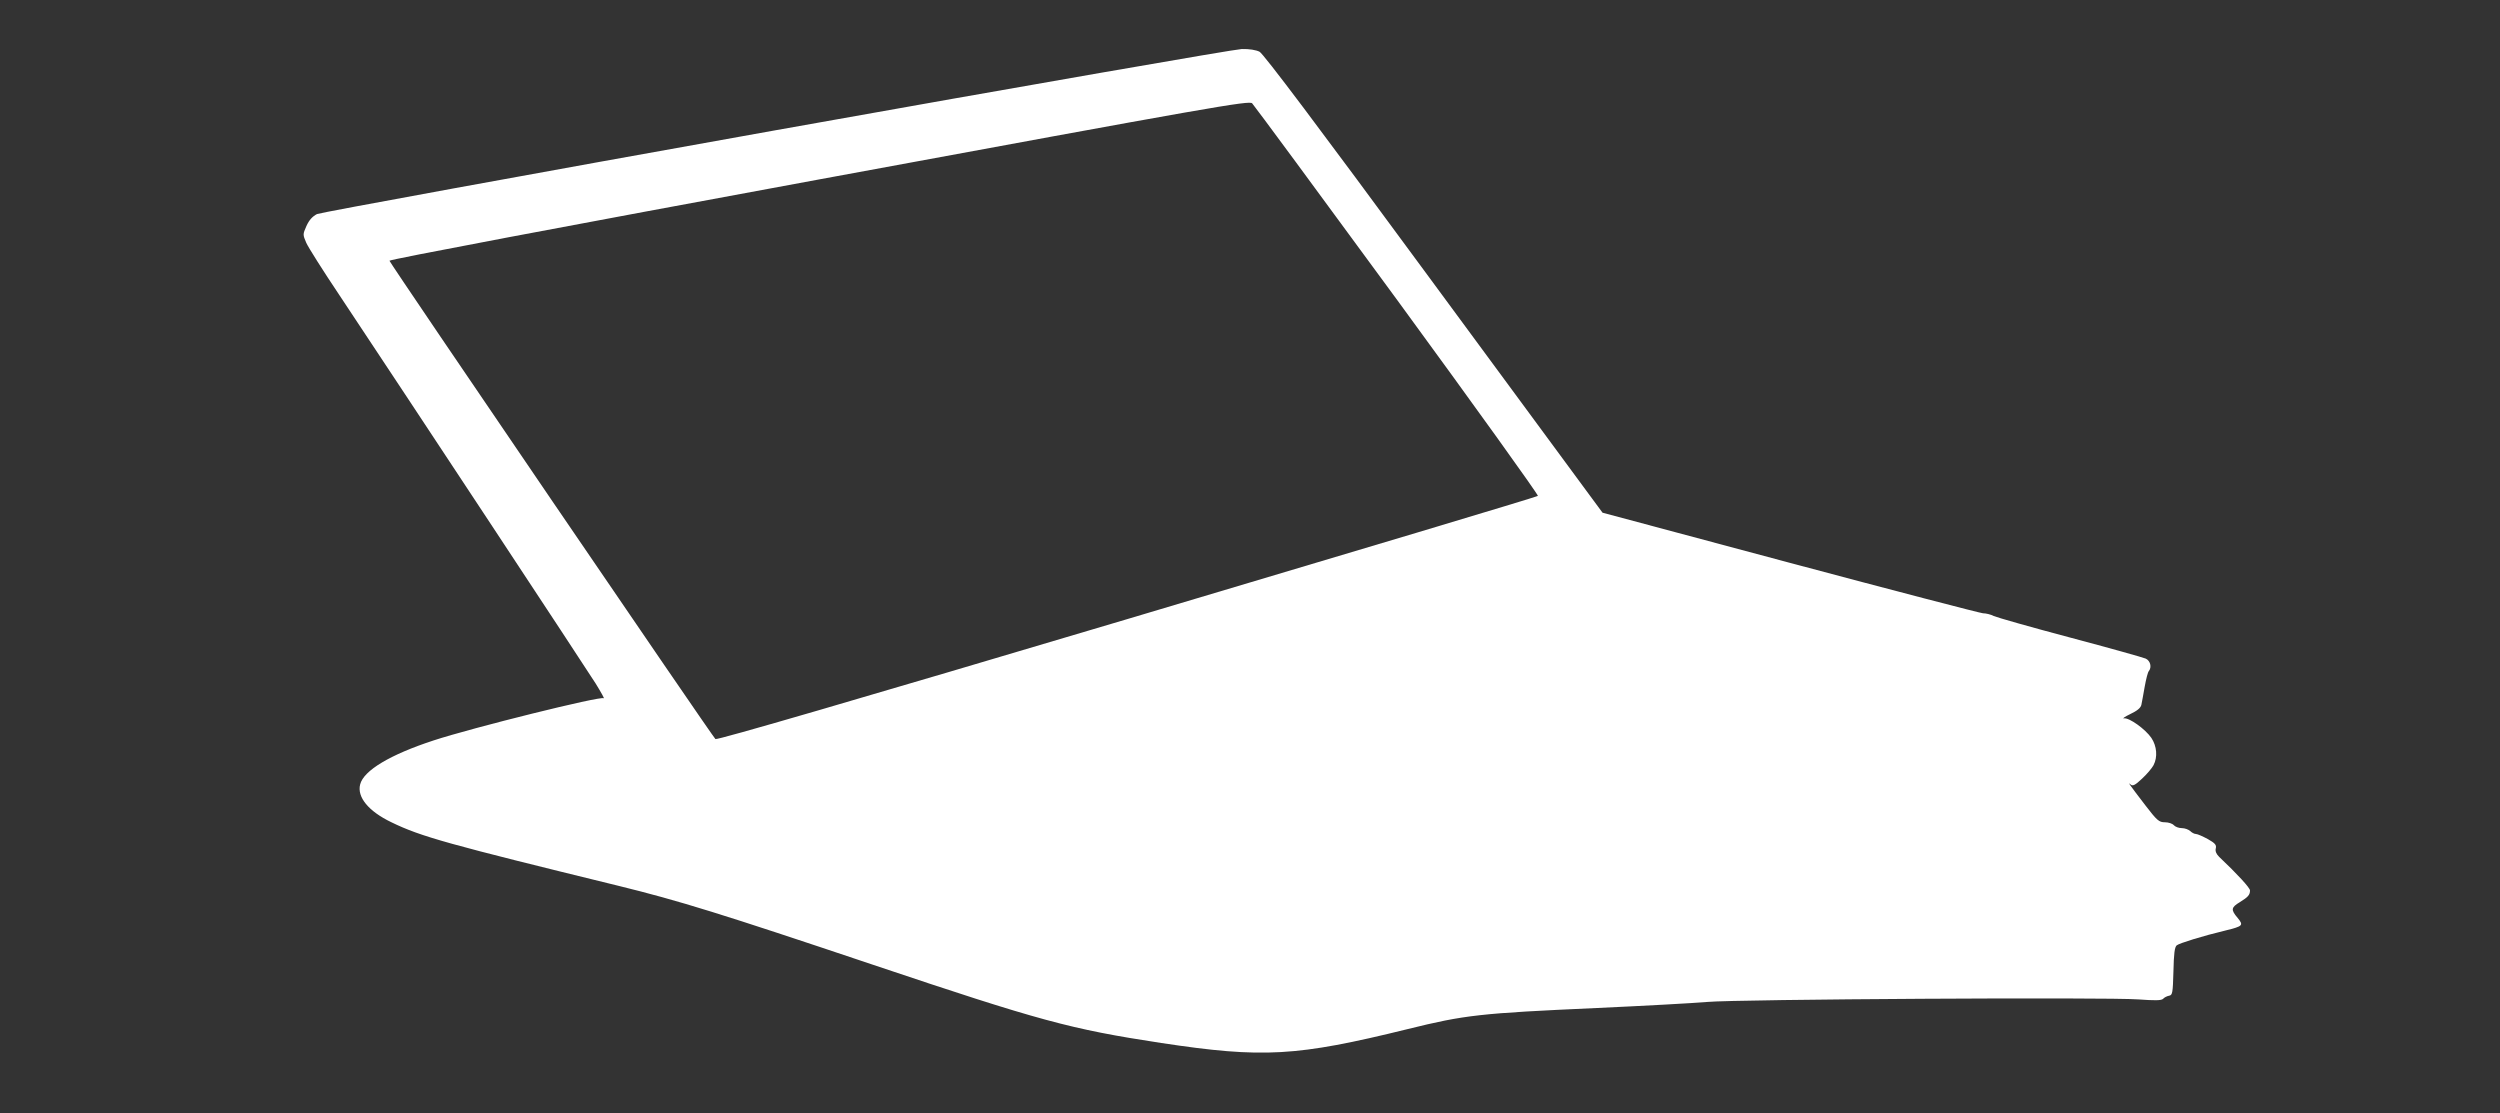
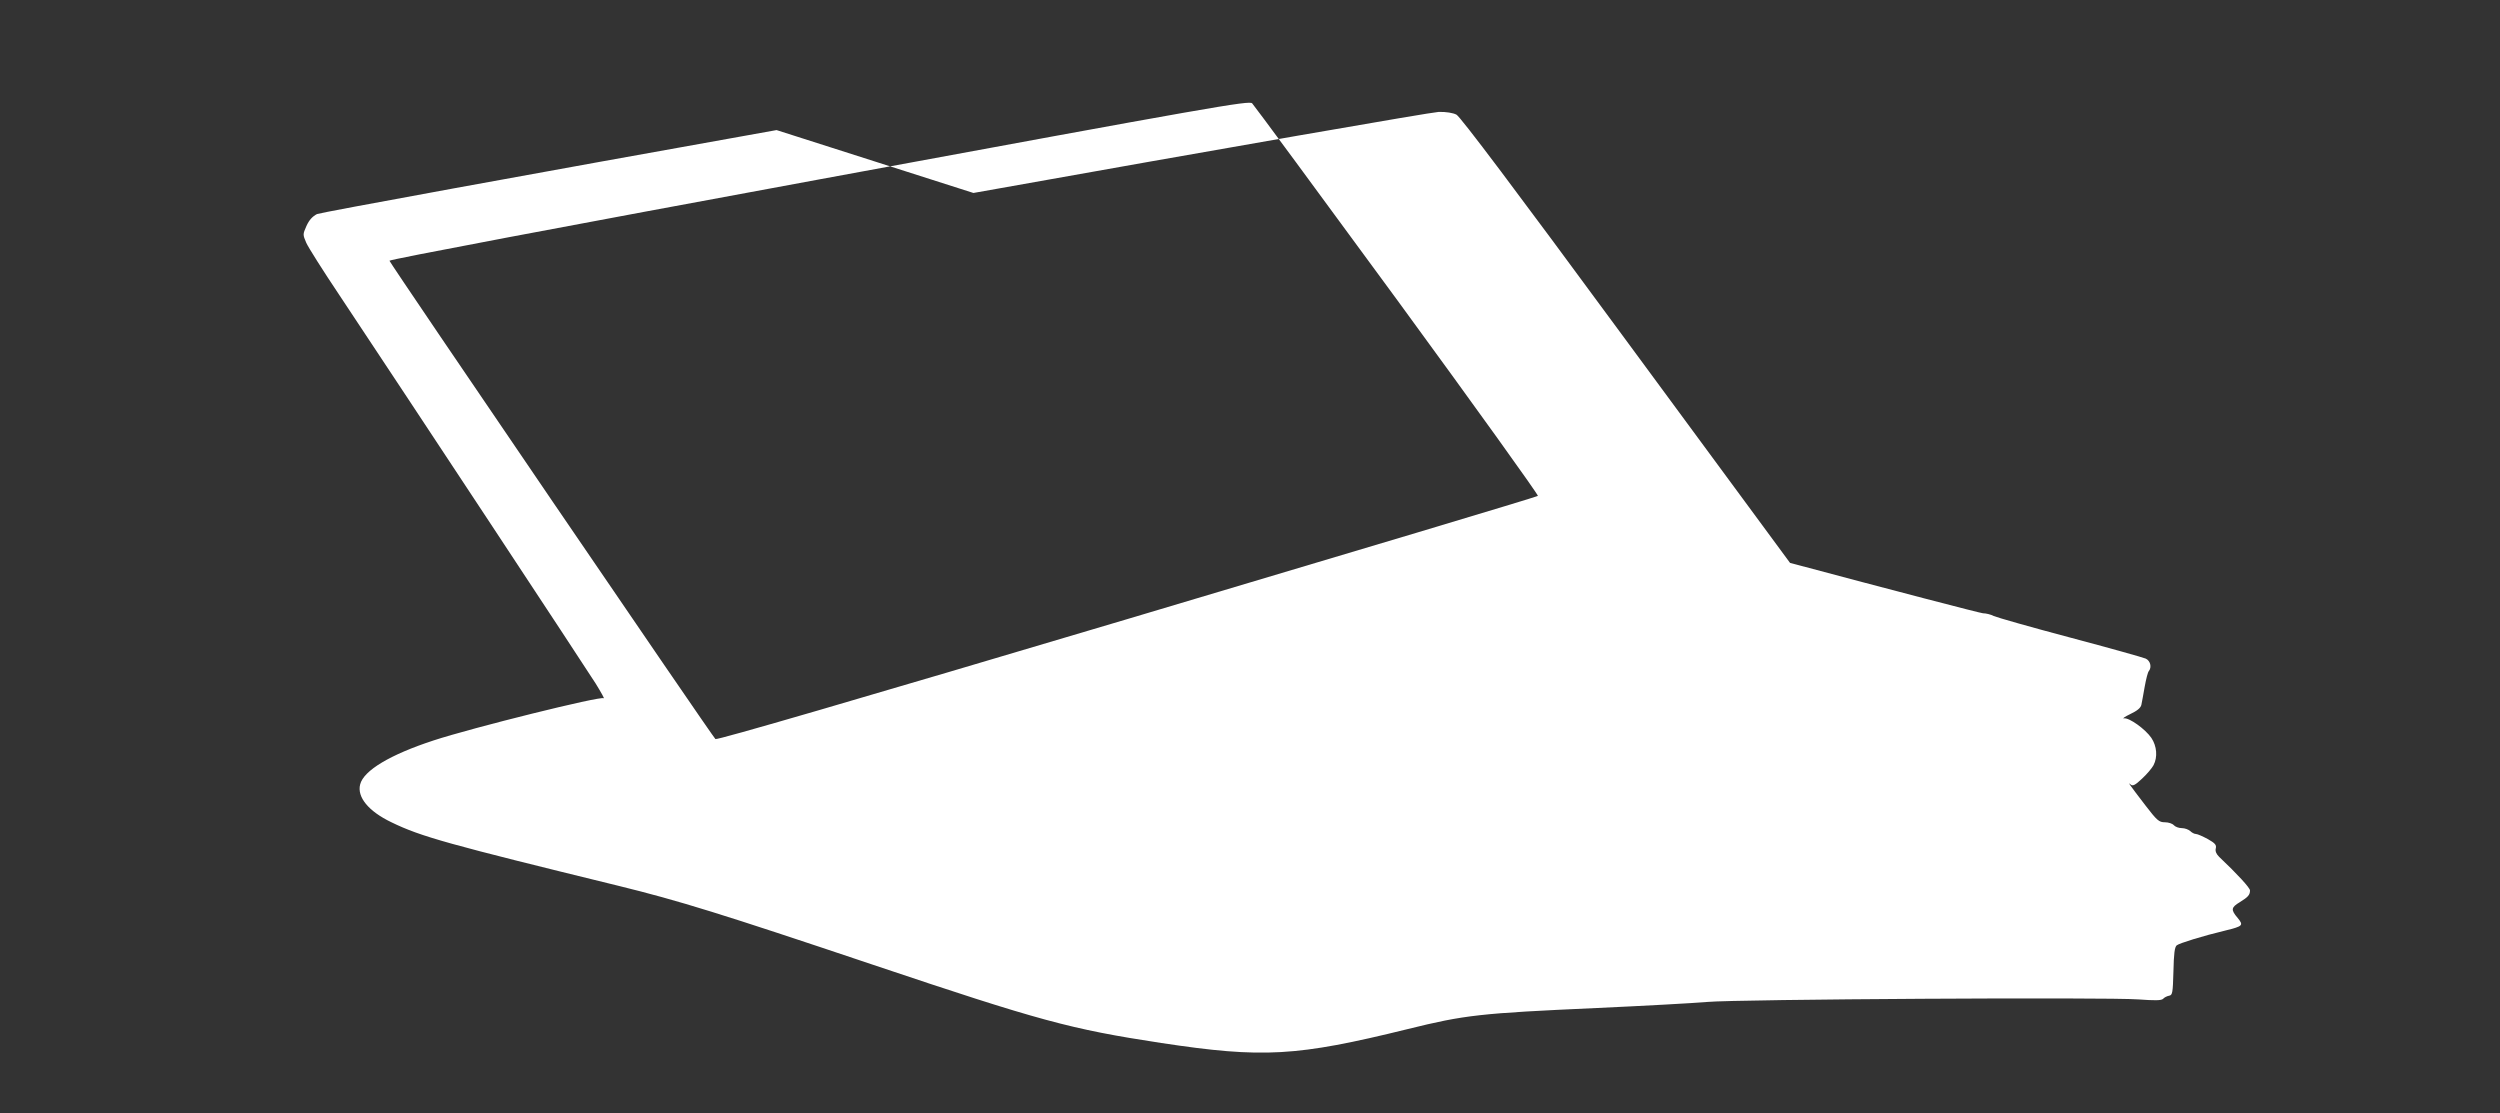
<svg xmlns="http://www.w3.org/2000/svg" version="1.0" width="1280pt" height="570pt" viewBox="0 0 1280 570" preserveAspectRatio="xMidYMid meet">
  <rect x="0" y="0" width="1280" height="570" fill="#333333" stroke="none" />
  <g transform="translate(0,570) scale(0.1,-0.1)" fill="#ffffff" stroke="none">
-     <path d="M3976 5034 c-1275 -228 -2334 -422 -2353 -430 -23 -12 -40 -30 -54 -61 -19 -43 -19 -44 -1 -86 10 -23 86 -143 169 -267 349 -525 1264 -1912 1313 -1990 29 -47 47 -80 41 -75 -13 13 -673 -151 -871 -216 -223 -73 -358 -154 -376 -225 -17 -65 43 -138 160 -194 152 -74 291 -112 1161 -325 313 -77 526 -143 1300 -403 863 -290 1015 -331 1480 -402 521 -79 694 -69 1262 71 295 73 371 81 968 108 242 11 496 25 565 31 156 14 2049 25 2209 13 84 -6 117 -6 126 3 6 7 20 14 31 16 17 3 19 14 22 125 2 90 6 124 17 133 14 11 133 48 250 76 89 22 93 26 62 64 -36 42 -34 54 11 81 42 26 52 37 52 60 0 13 -64 83 -158 172 -15 15 -21 29 -17 44 4 17 -4 26 -41 47 -26 14 -53 26 -61 26 -8 0 -21 7 -29 15 -9 8 -28 15 -43 15 -16 0 -34 7 -41 15 -7 8 -27 15 -46 15 -30 0 -40 9 -100 87 -82 107 -93 123 -75 106 11 -9 23 -3 58 30 25 23 51 54 59 69 22 42 17 98 -11 140 -31 45 -113 104 -140 100 -11 -2 3 8 32 22 36 17 54 32 57 48 3 13 10 55 17 93 7 39 16 74 21 79 16 20 8 53 -16 64 -14 6 -188 55 -388 108 -200 53 -375 103 -390 110 -15 8 -40 14 -55 14 -15 1 -460 117 -988 258 l-960 257 -48 65 c-27 36 -416 564 -864 1173 -536 729 -825 1113 -844 1122 -17 9 -53 15 -91 14 -35 -1 -1106 -187 -2382 -415z m3179 -872 c400 -547 723 -997 719 -1001 -5 -5 -951 -288 -2103 -631 -1395 -415 -2099 -620 -2108 -614 -12 8 -1660 2426 -1669 2449 -3 6 886 174 2198 416 2032 375 2204 405 2219 390 9 -9 344 -463 744 -1009z" />
+     <path d="M3976 5034 c-1275 -228 -2334 -422 -2353 -430 -23 -12 -40 -30 -54 -61 -19 -43 -19 -44 -1 -86 10 -23 86 -143 169 -267 349 -525 1264 -1912 1313 -1990 29 -47 47 -80 41 -75 -13 13 -673 -151 -871 -216 -223 -73 -358 -154 -376 -225 -17 -65 43 -138 160 -194 152 -74 291 -112 1161 -325 313 -77 526 -143 1300 -403 863 -290 1015 -331 1480 -402 521 -79 694 -69 1262 71 295 73 371 81 968 108 242 11 496 25 565 31 156 14 2049 25 2209 13 84 -6 117 -6 126 3 6 7 20 14 31 16 17 3 19 14 22 125 2 90 6 124 17 133 14 11 133 48 250 76 89 22 93 26 62 64 -36 42 -34 54 11 81 42 26 52 37 52 60 0 13 -64 83 -158 172 -15 15 -21 29 -17 44 4 17 -4 26 -41 47 -26 14 -53 26 -61 26 -8 0 -21 7 -29 15 -9 8 -28 15 -43 15 -16 0 -34 7 -41 15 -7 8 -27 15 -46 15 -30 0 -40 9 -100 87 -82 107 -93 123 -75 106 11 -9 23 -3 58 30 25 23 51 54 59 69 22 42 17 98 -11 140 -31 45 -113 104 -140 100 -11 -2 3 8 32 22 36 17 54 32 57 48 3 13 10 55 17 93 7 39 16 74 21 79 16 20 8 53 -16 64 -14 6 -188 55 -388 108 -200 53 -375 103 -390 110 -15 8 -40 14 -55 14 -15 1 -460 117 -988 258 c-27 36 -416 564 -864 1173 -536 729 -825 1113 -844 1122 -17 9 -53 15 -91 14 -35 -1 -1106 -187 -2382 -415z m3179 -872 c400 -547 723 -997 719 -1001 -5 -5 -951 -288 -2103 -631 -1395 -415 -2099 -620 -2108 -614 -12 8 -1660 2426 -1669 2449 -3 6 886 174 2198 416 2032 375 2204 405 2219 390 9 -9 344 -463 744 -1009z" />
  </g>
</svg>